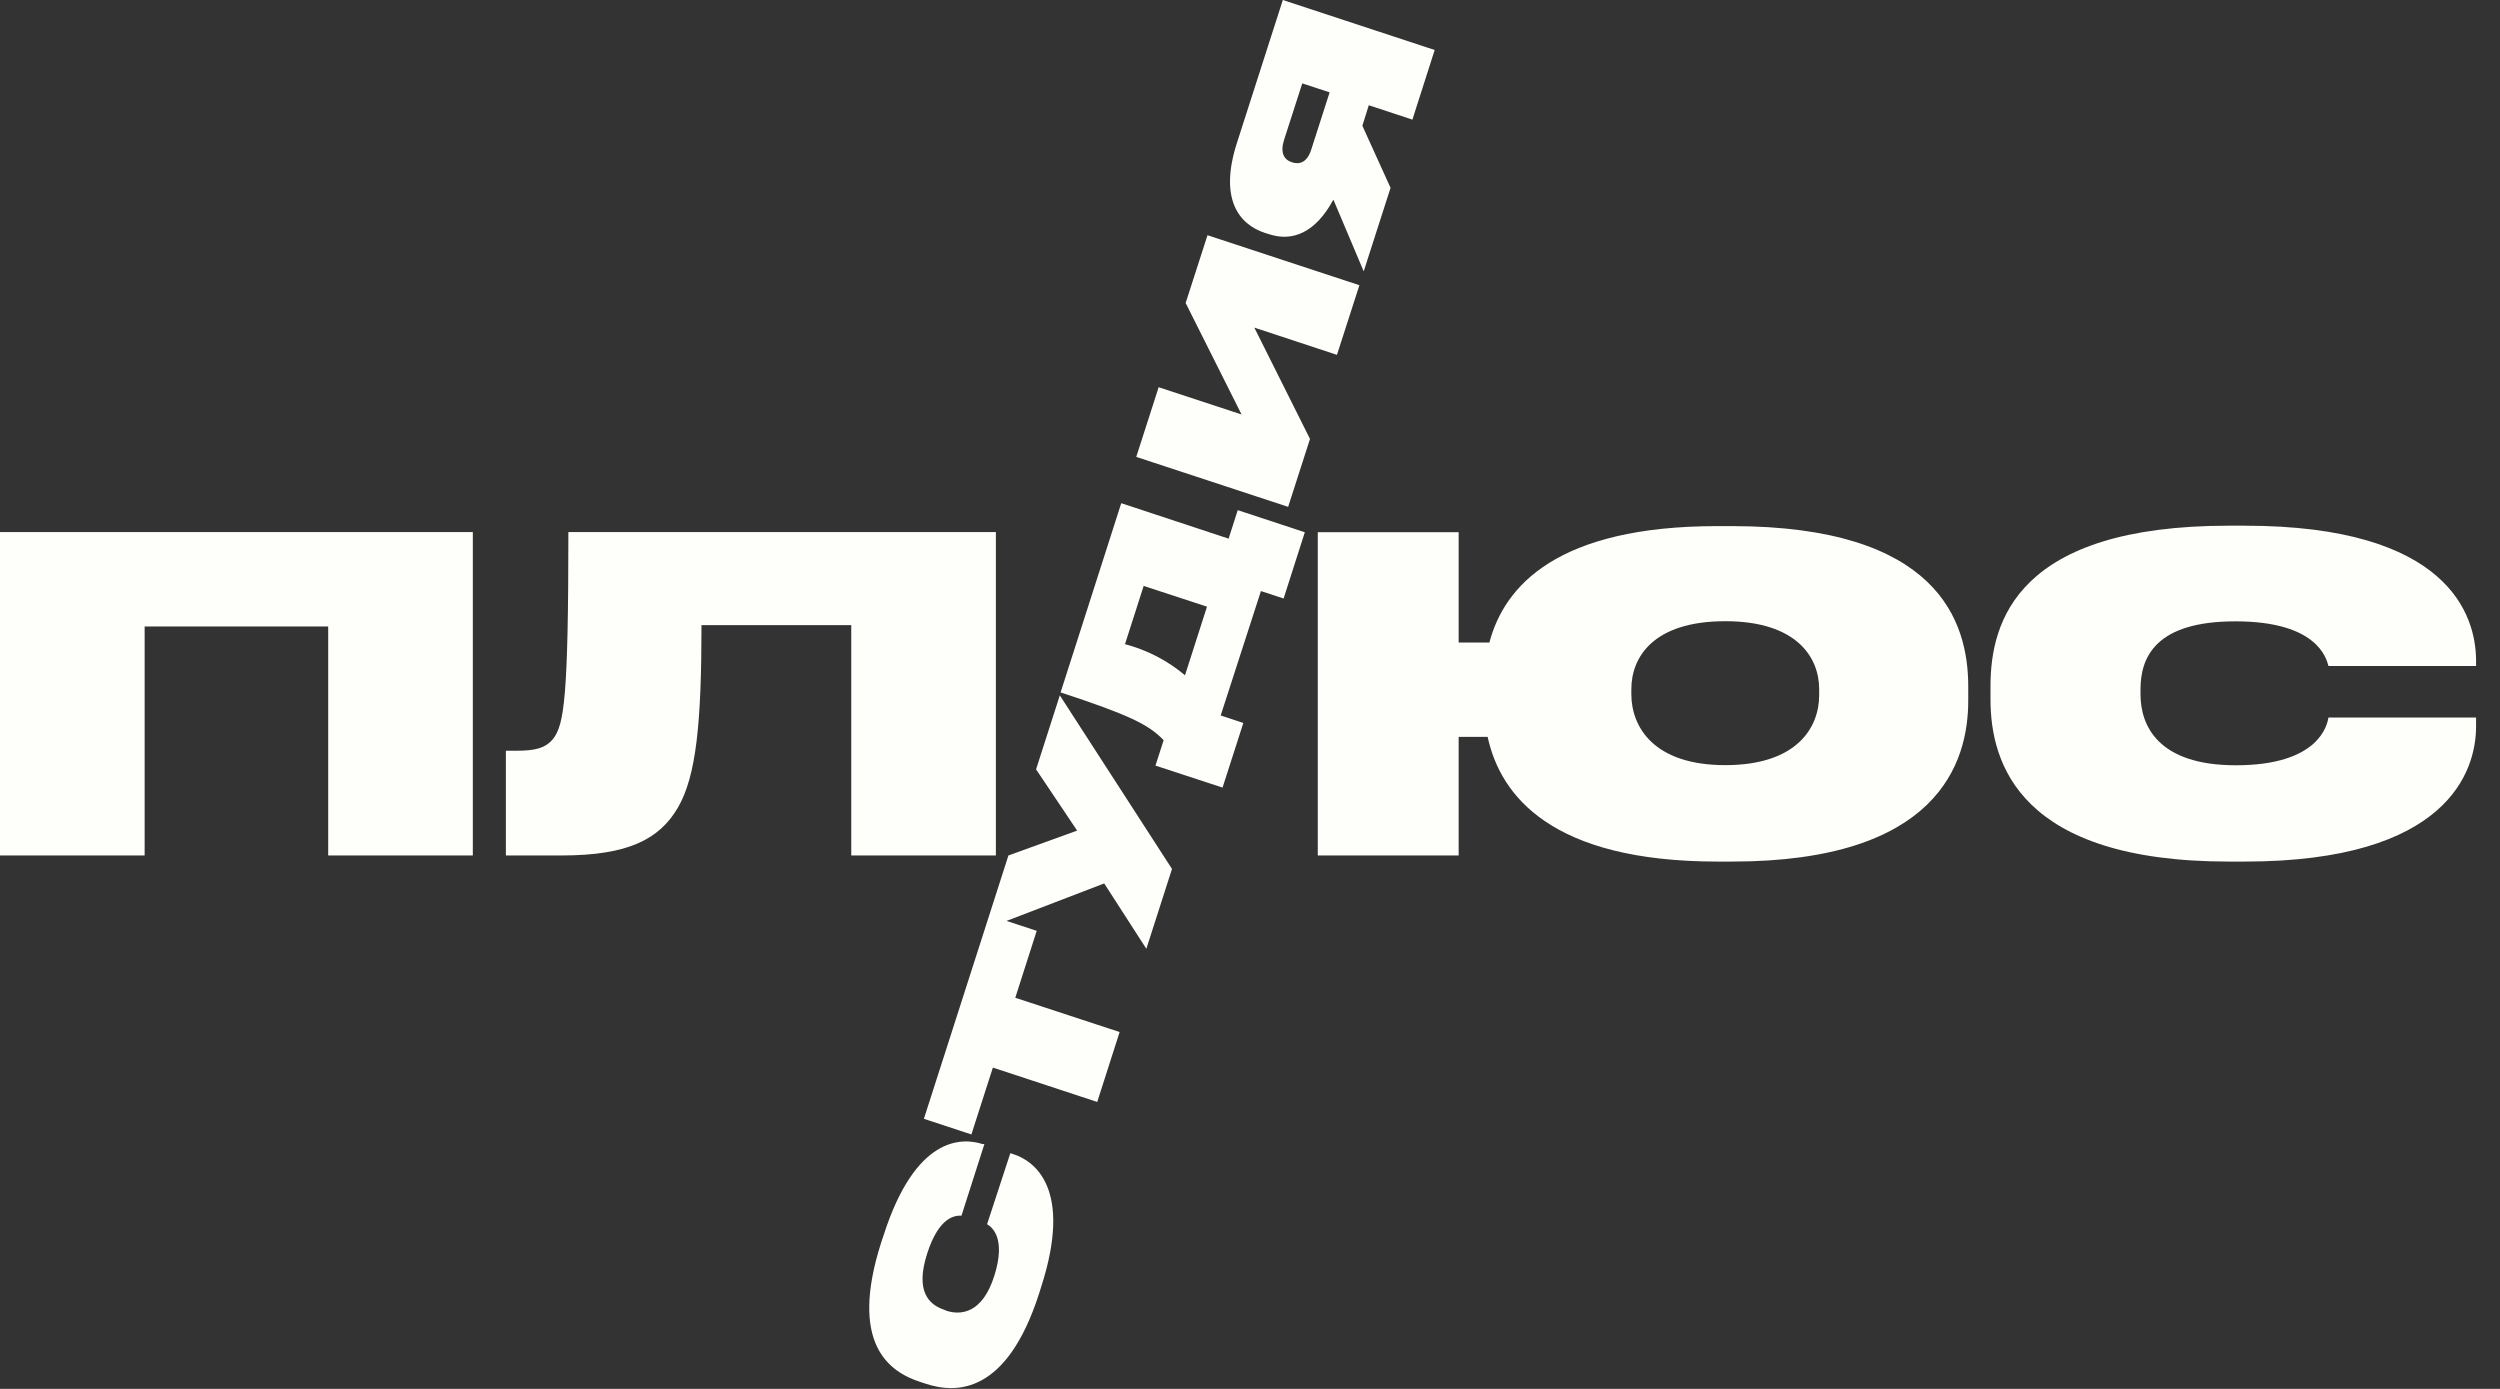
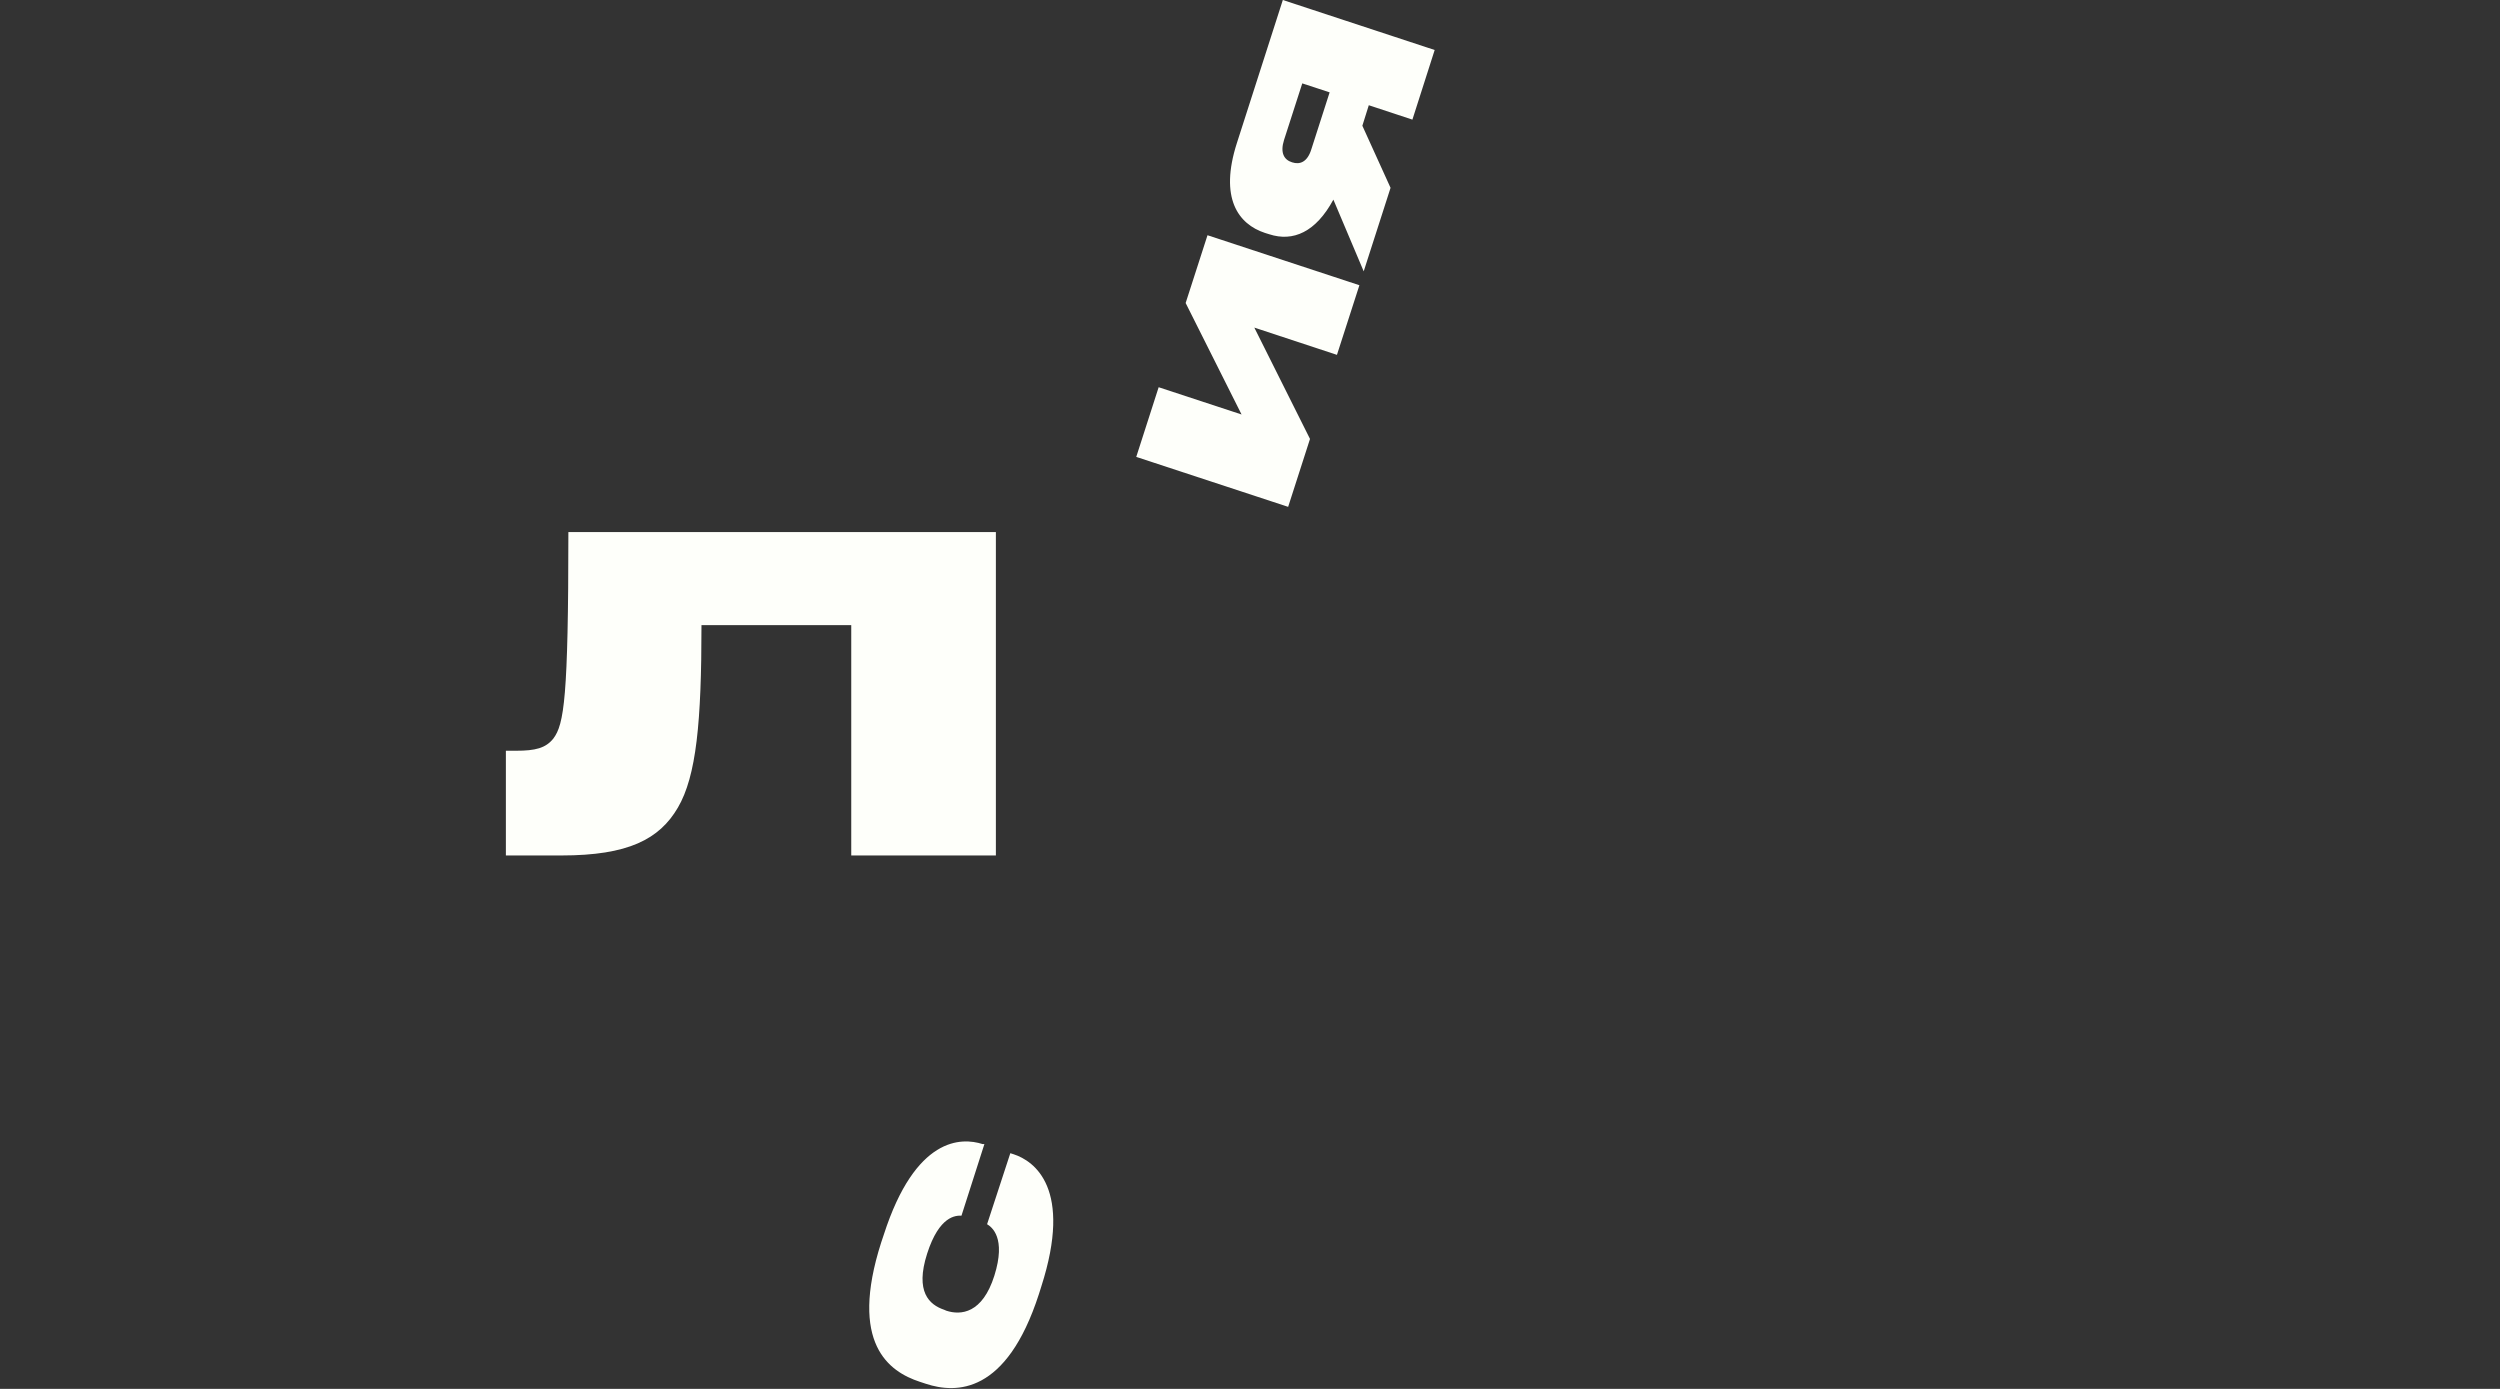
<svg xmlns="http://www.w3.org/2000/svg" width="54" height="30" viewBox="0 0 54 30" fill="none">
  <rect x="0" y="0" width="54" height="30" fill="#333333" stroke="none" />
-   <path d="M0 11.493H10.213V18.478H7.089V13.532H3.124V18.478H0V11.493Z" fill="#FEFFFA" />
  <path d="M18.387 13.503H15.152C15.152 15.597 15.042 16.762 14.642 17.445C14.242 18.129 13.567 18.478 12.129 18.478H10.927V16.216H11.147C11.564 16.216 11.787 16.16 11.953 15.952C12.184 15.644 12.277 15.072 12.277 11.493H21.511V18.478H18.387V13.503Z" fill="#FEFFFA" />
-   <path d="M37.41 18.61H37.103C33.515 18.61 32.411 17.193 32.133 15.917H31.507V18.478H28.464V11.496H31.507V13.878H32.171C32.495 12.649 33.646 11.364 37.097 11.364H37.404C41.856 11.364 42.514 13.418 42.514 14.826V15.119C42.52 16.489 41.844 18.61 37.41 18.61ZM39.294 14.884C39.294 14.216 38.827 13.418 37.265 13.418C35.703 13.418 35.237 14.204 35.237 14.884V14.996C35.237 15.682 35.7 16.527 37.265 16.527C38.83 16.527 39.294 15.7 39.294 15.017V14.884Z" fill="#FEFFFA" />
-   <path d="M48.484 18.61H48.142C43.636 18.61 42.995 16.498 42.995 15.11V14.817C42.995 13.412 43.589 11.355 48.142 11.355H48.484C52.889 11.355 53.475 13.289 53.483 14.254V14.386H50.295C50.249 14.219 50.055 13.421 48.284 13.421C46.569 13.421 46.235 14.189 46.235 14.887V14.999C46.235 15.665 46.606 16.53 48.293 16.53C50.101 16.53 50.269 15.65 50.295 15.498H53.483V15.694C53.483 16.648 52.88 18.61 48.484 18.61Z" fill="#FEFFFA" />
-   <path d="M22.909 14.956L24.219 10.869L26.538 11.635L26.735 11.019L28.184 11.497L27.726 12.928L27.236 12.767L26.367 15.454L26.856 15.616L26.407 17.012L24.958 16.537L25.135 15.988C24.808 15.648 24.393 15.445 22.909 14.956ZM26.071 13.104L24.703 12.656L24.3 13.914C24.776 14.039 25.218 14.268 25.596 14.586L26.071 13.104Z" fill="#FEFFFA" />
  <path d="M29.427 2.716L30.036 4.057L29.456 5.861L28.801 4.312C28.422 5.013 27.932 5.228 27.416 5.06L27.323 5.031C26.743 4.84 26.335 4.277 26.717 3.089L27.709 0L30.989 1.08L30.508 2.584L29.566 2.273L29.427 2.716ZM28.129 1.801L27.735 3.024C27.648 3.3 27.735 3.453 27.909 3.506C28.074 3.561 28.242 3.506 28.329 3.212L28.72 1.995L28.129 1.801Z" fill="#FEFFFA" />
  <path d="M25.61 6.545L26.818 8.953L25.027 8.364L24.543 9.869L27.824 10.948L28.296 9.481L27.093 7.076L28.878 7.665L29.363 6.161L26.082 5.081L25.61 6.545Z" fill="#FEFFFA" />
-   <path d="M24.761 20.494L25.315 18.769L22.892 15.02L22.379 16.618L23.266 17.941L21.782 18.478L21.269 20.077L19.956 24.166L20.982 24.504L21.446 23.06L23.7 23.802L24.184 22.292L21.93 21.552L22.393 20.106L21.741 19.892L23.851 19.082L24.761 20.494Z" fill="#FEFFFA" />
  <path d="M21.321 26.443C21.423 26.504 21.736 26.736 21.478 27.555C21.22 28.373 20.753 28.414 20.44 28.311L20.394 28.291C20.072 28.182 19.762 27.904 20.026 27.079C20.29 26.255 20.649 26.255 20.768 26.258L21.263 24.712H21.223C20.768 24.565 19.774 24.548 19.09 26.669L19.035 26.833C18.333 29.024 19.206 29.629 19.866 29.846L20 29.89C20.652 30.104 21.739 30.121 22.44 27.954L22.492 27.789C23.173 25.671 22.344 25.079 21.895 24.932L21.823 24.909L21.321 26.443Z" fill="#FEFFFA" />
</svg>